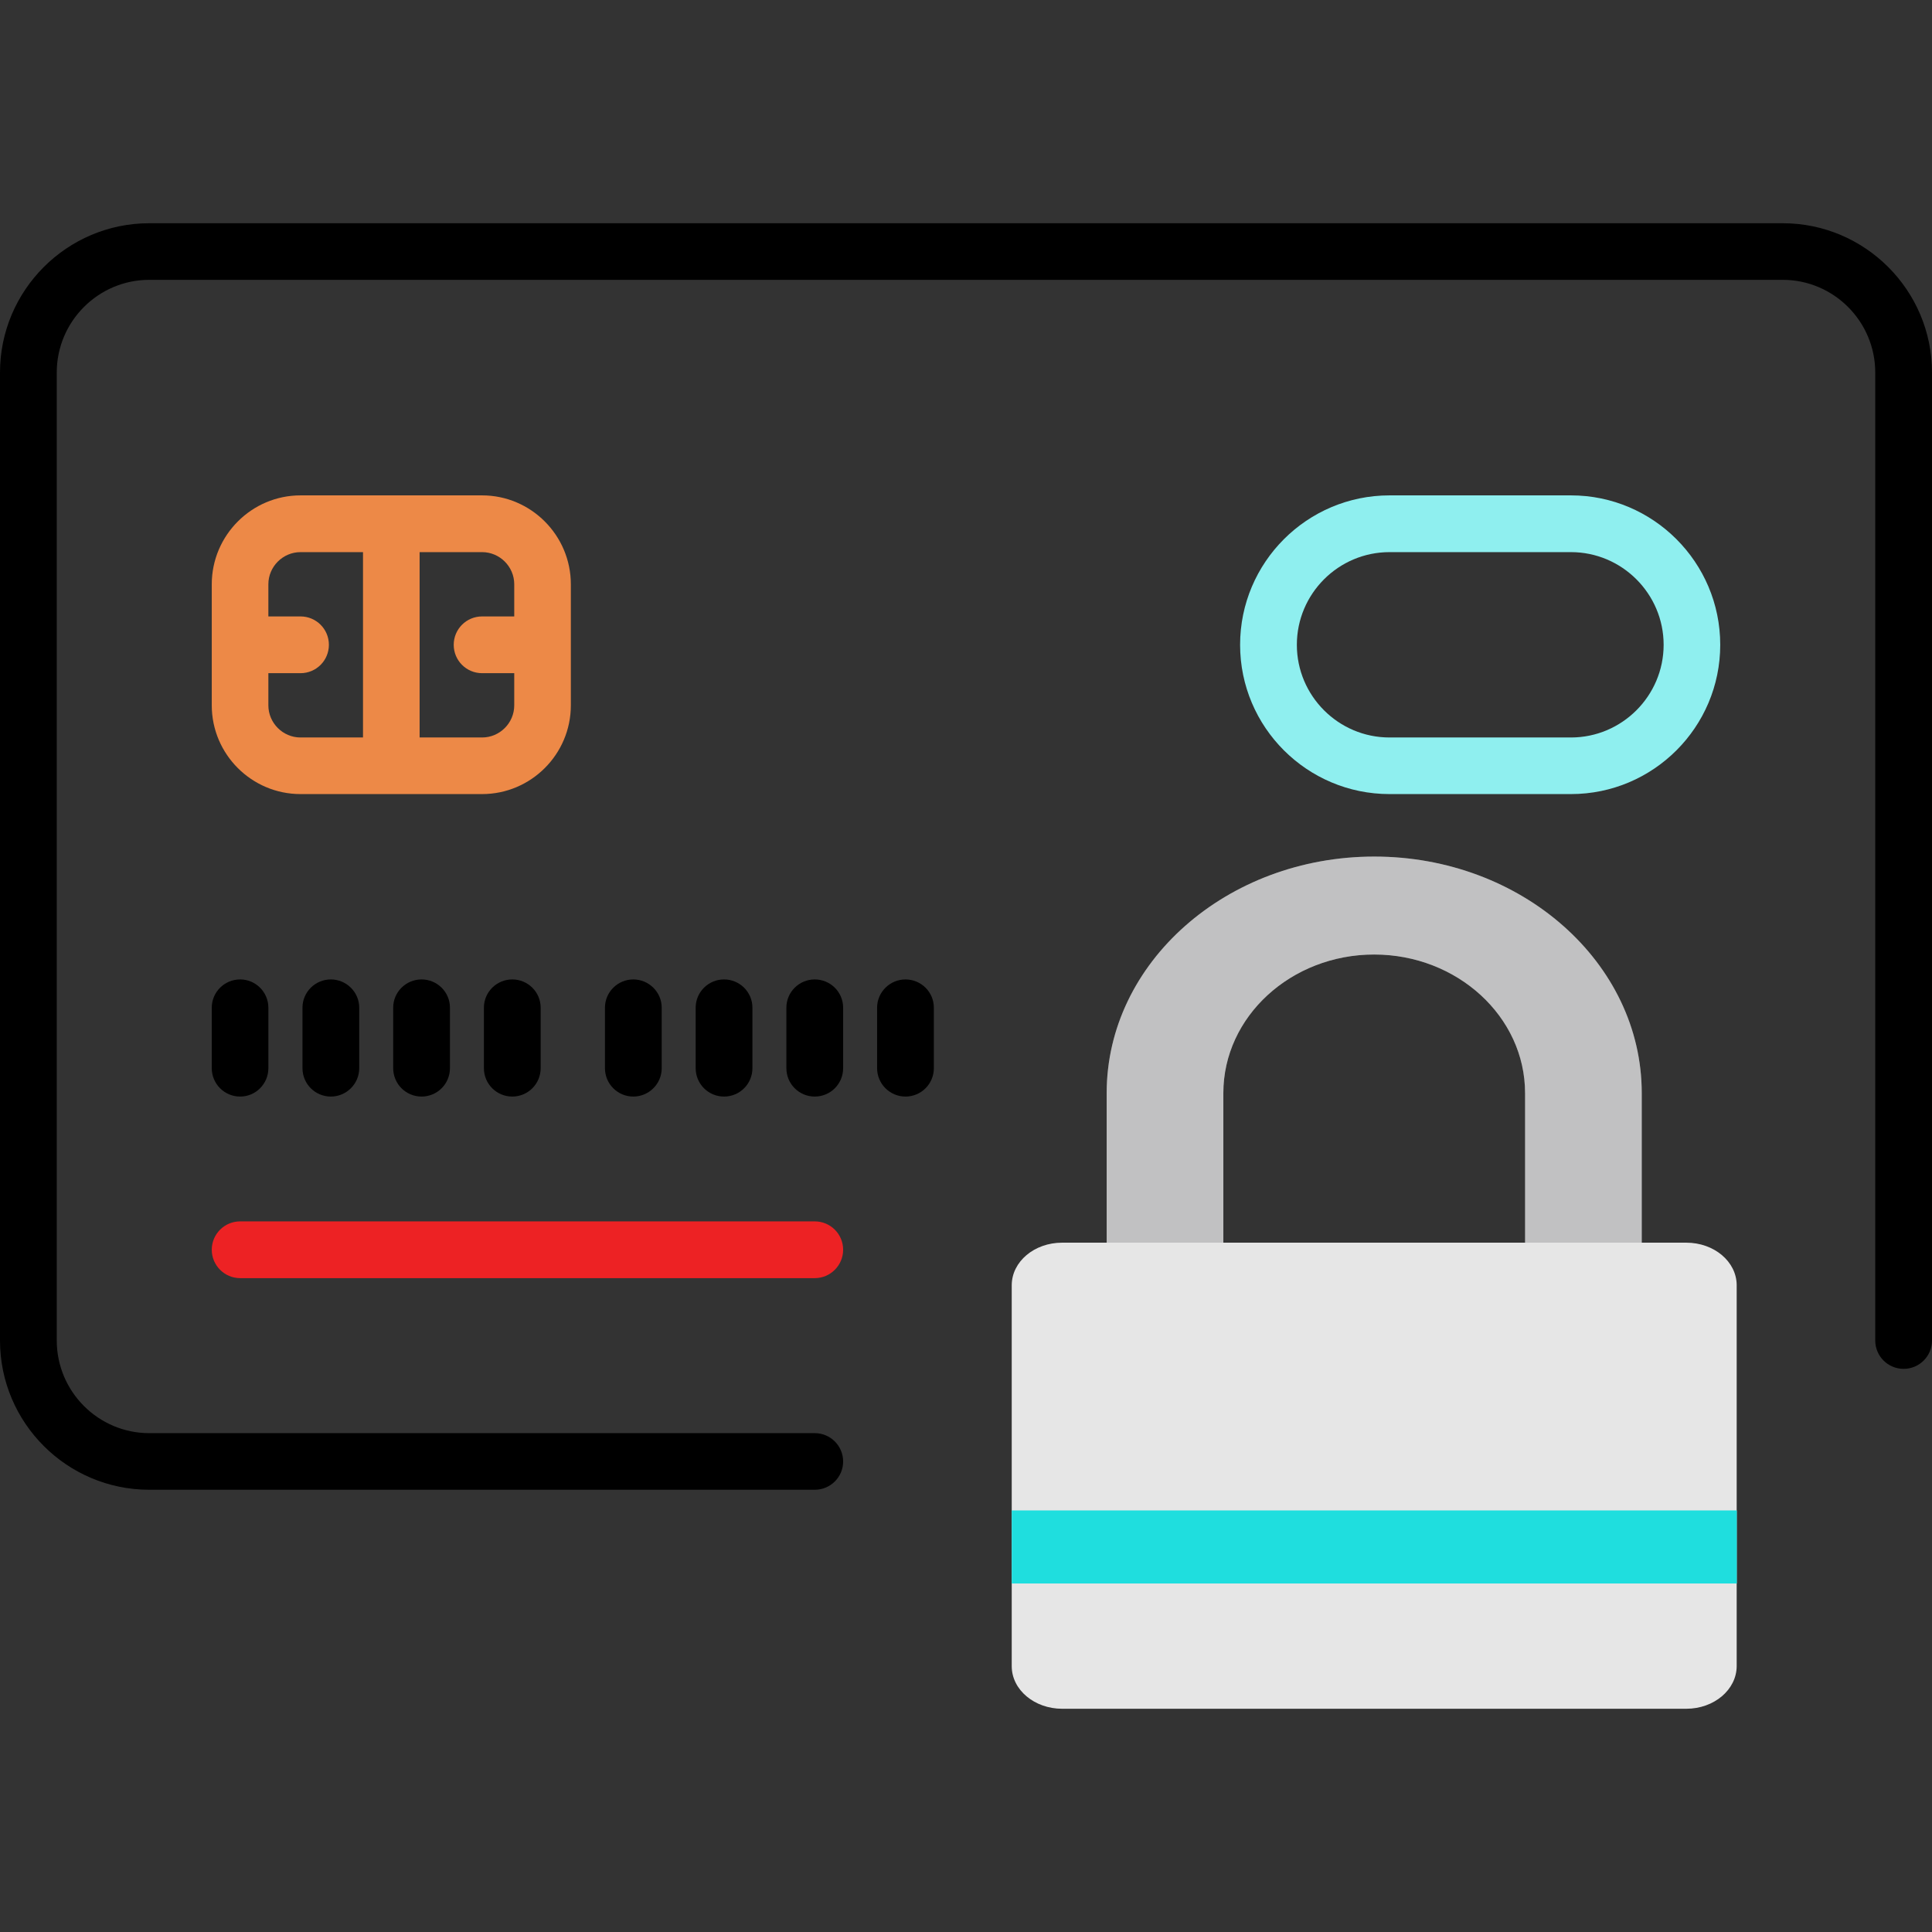
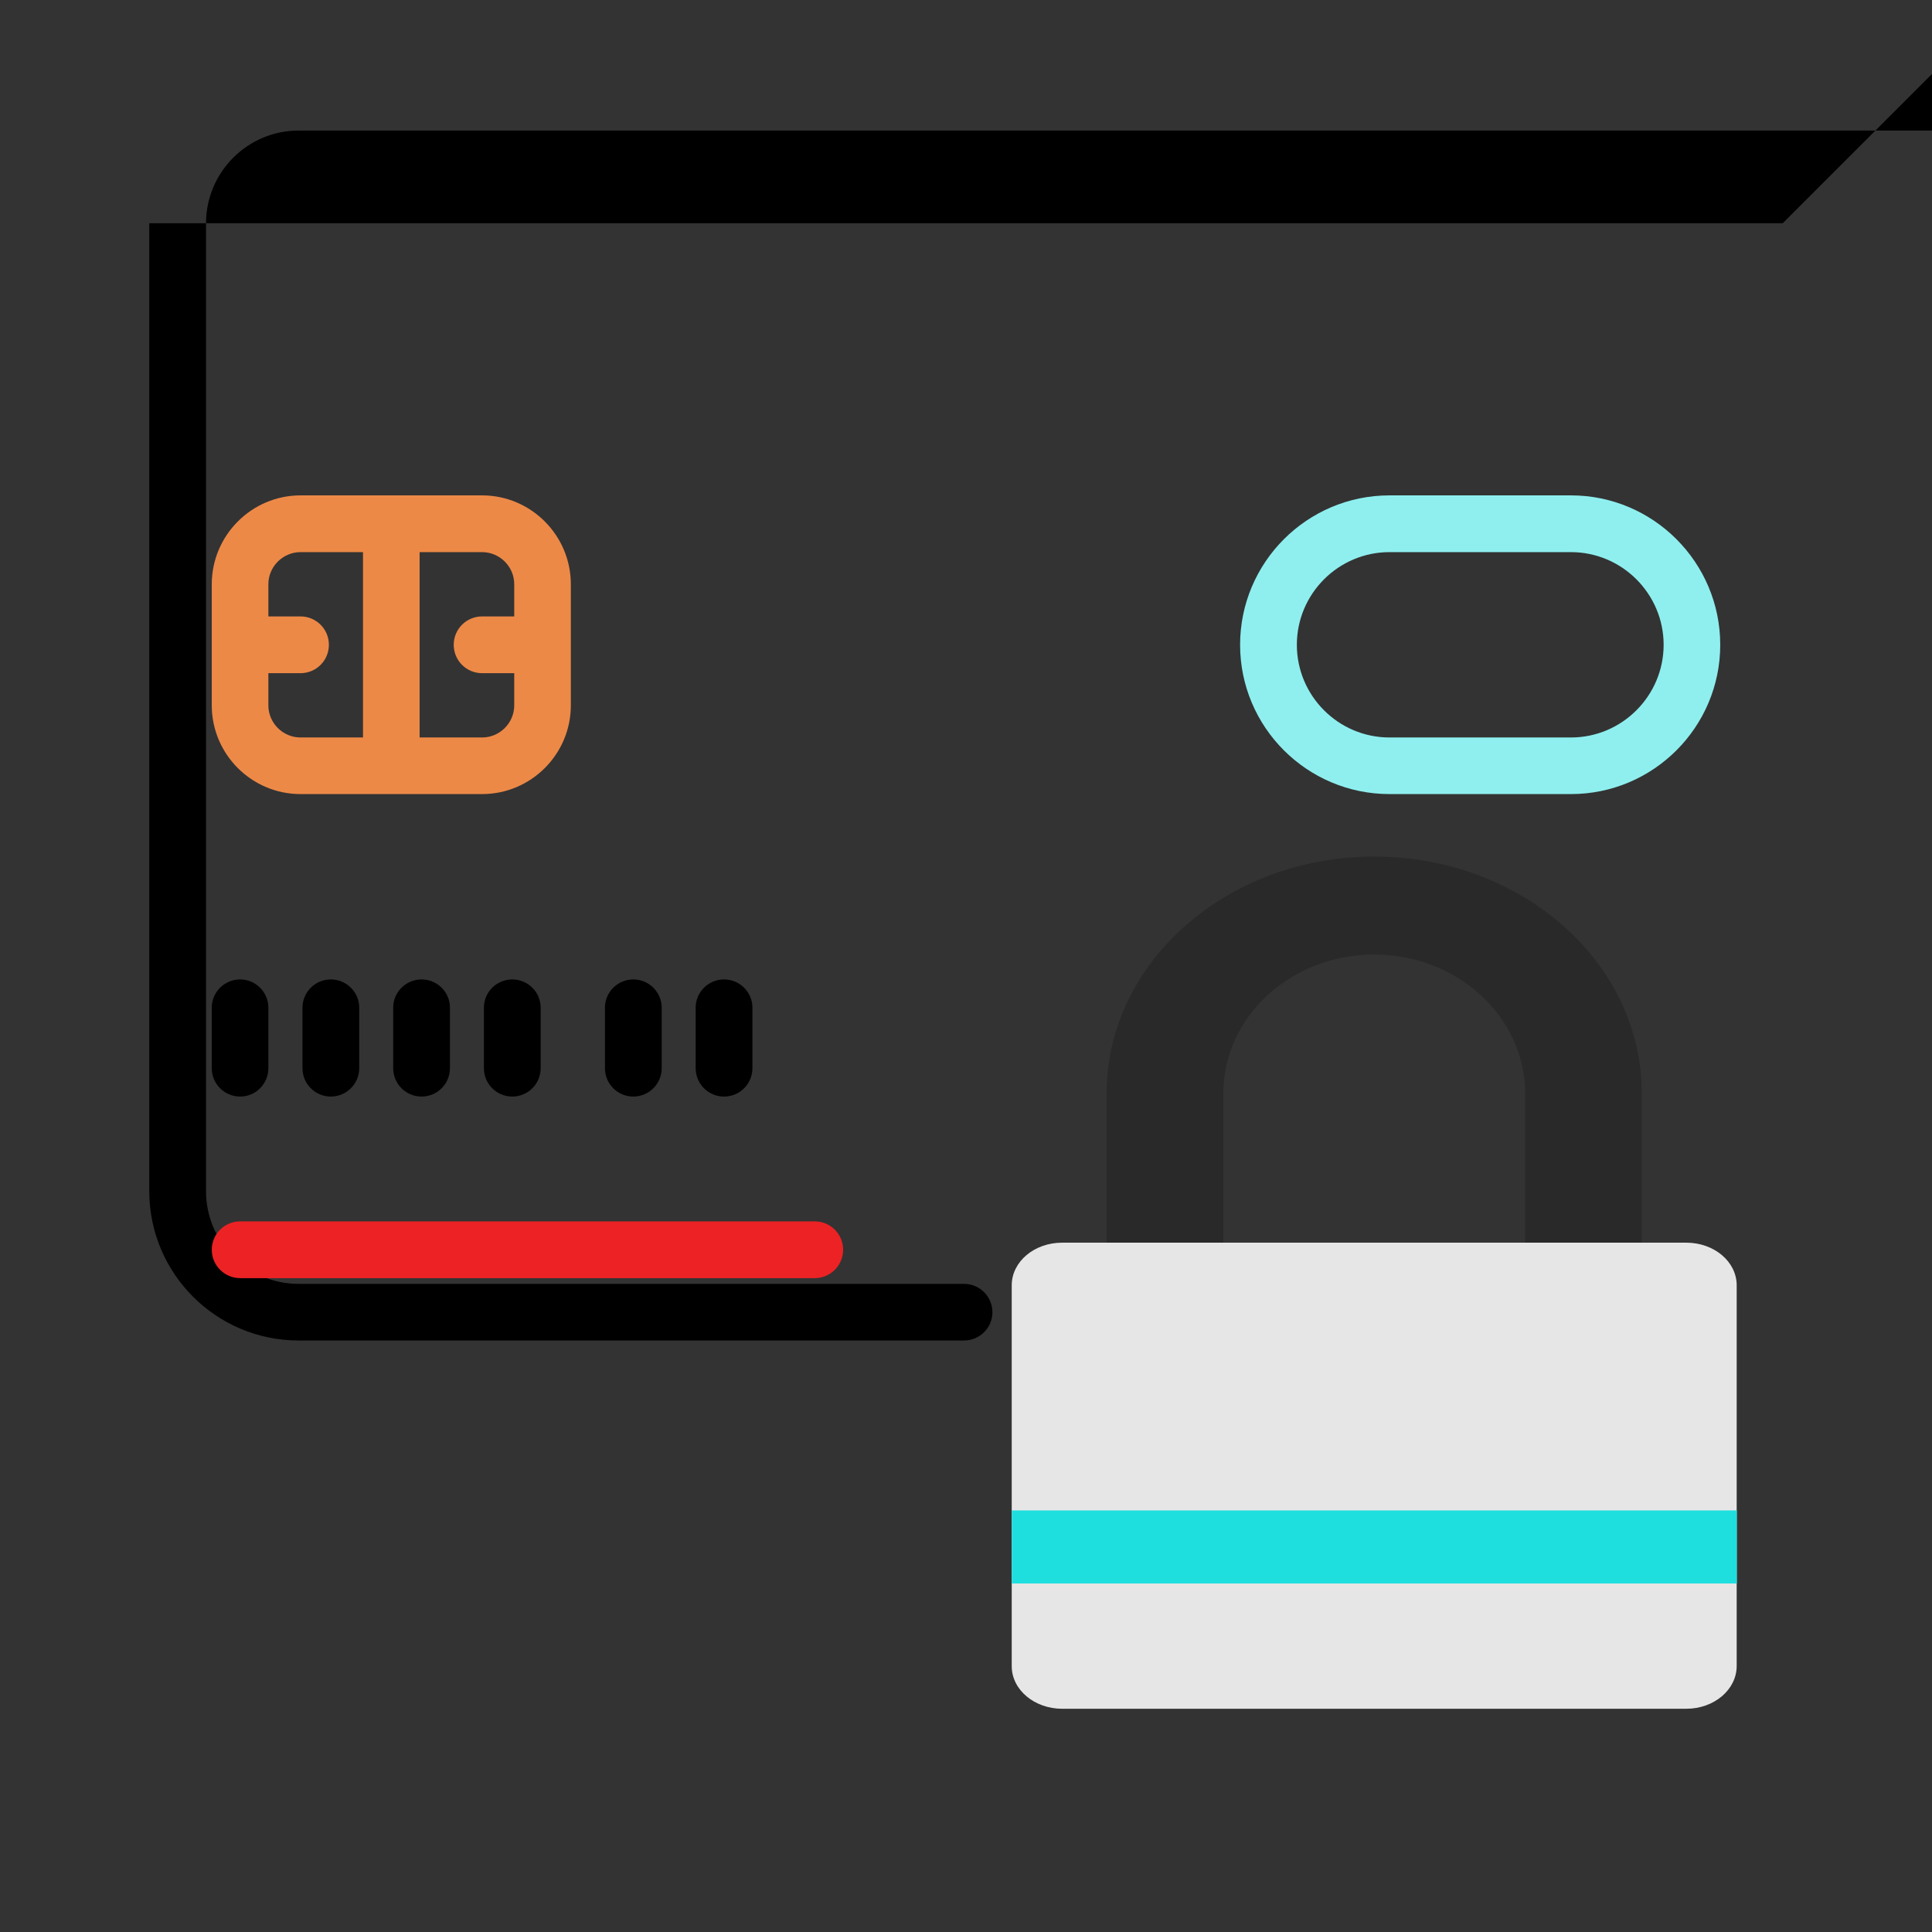
<svg xmlns="http://www.w3.org/2000/svg" xml:space="preserve" width="128px" height="128px" version="1.1" style="shape-rendering:geometricPrecision; text-rendering:geometricPrecision; image-rendering:optimizeQuality; fill-rule:evenodd; clip-rule:evenodd" viewBox="0 0 128 128">
  <rect x="0" y="0" width="128" height="128" fill="#333333" stroke="none" />
  <defs>
    <style type="text/css">
   
    .fil4 {fill:black}
    .fil3 {fill:#1FDEDE}
    .fil7 {fill:#8FEFEF}
    .fil2 {fill:#E6E6E6}
    .fil5 {fill:#ED2224}
    .fil6 {fill:#ED8947}
    .fil0 {fill:#F1F1F2}
    .fil1 {fill:black;fill-opacity:0.2}
   
  </style>
  </defs>
  <g id="Layer_x0020_1">
    <g id="_1742445955280">
  </g>
    <g id="_1742446021360">
  </g>
    <g id="_1742446017808">
  </g>
    <g id="_1742445976368">
  </g>
    <g id="_1742445967920">
  </g>
    <g id="_1742445966320">
  </g>
    <g id="_1742445964272">
  </g>
    <g id="_1742445961392">
  </g>
    <g id="_1742445960720">
  </g>
    <g id="_1742445957936">
  </g>
    <g id="_1742445958768">
  </g>
    <g id="_1742445957680">
  </g>
    <g id="_1742442182992">
  </g>
    <g id="_1742442170192">
  </g>
    <g id="_1742442159376">
  </g>
    <g id="_2960666884576">
  </g>
    <g id="_2960666886528">
  </g>
    <g id="_2960666884928">
  </g>
    <g id="_2960666885248">
  </g>
    <g id="_2960666883648">
  </g>
    <g id="_2960666883680">
  </g>
    <g id="_2960666883776">
  </g>
    <g id="_2960666884032">
  </g>
    <g id="_2960666881056">
  </g>
    <g id="_2960666881504">
  </g>
    <g id="_2960666880800">
  </g>
    <g id="_2960666881152">
  </g>
    <g id="_2960666880672">
  </g>
    <g id="_2960666878432">
  </g>
    <g id="_2960666879392">
  </g>
    <g id="_1742459687920">
      <g id="_1606554287856">
        <g>
          <g>
            <g id="Layer_1" data-name="Layer 1">
-               <path class="fil0" d="M81.05 82.62l0 -10.2c0,-5.06 4.48,-9.18 9.99,-9.18 5.51,0 10,4.12 10,9.18l0 10.2 7.73 0 0 -10.2c0,-8.64 -7.95,-15.67 -17.72,-15.67 -9.78,0 -17.73,7.03 -17.73,15.67l0 10.2 7.73 0 0 0z" />
              <g>
                <g>
                  <path class="fil1" d="M81.05 82.62l0 -10.2c0,-5.06 4.48,-9.18 9.99,-9.18 5.51,0 10,4.12 10,9.18l0 10.2 7.73 0 0 -10.2c0,-8.64 -7.95,-15.67 -17.72,-15.67 -9.78,0 -17.73,7.03 -17.73,15.67l0 10.2 7.73 0 0 0z" />
                </g>
              </g>
              <g>
                <path class="fil2" d="M67.03 110.39c0,1.56 1.5,2.82 3.34,2.82l41.35 0c1.84,0 3.33,-1.26 3.34,-2.82l0 -25.25c-0.01,-1.56 -1.5,-2.81 -3.34,-2.81l-41.35 0c-1.84,0 -3.33,1.25 -3.34,2.81l0 25.25zm0 0l0 0 0 0z" />
              </g>
              <rect class="fil3" x="67.03" y="100.07" width="48.04" height="4.84" />
            </g>
          </g>
        </g>
        <g id="_1606554286672">
-           <path class="fil4" d="M118.11 14.79l-108.22 0c-5.45,0 -9.89,4.44 -9.89,9.89l0 64.13c0,5.46 4.44,9.89 9.89,9.89l44.09 0c1.04,0 1.88,-0.84 1.88,-1.87 0,-1.04 -0.84,-1.88 -1.88,-1.88l-44.09 0c-3.38,0 -6.13,-2.76 -6.13,-6.14l0 -64.13c0,-3.38 2.75,-6.14 6.13,-6.14l108.22 0c3.38,0 6.13,2.76 6.13,6.14l0 64.13c0,1.04 0.84,1.88 1.88,1.88 1.04,0 1.88,-0.84 1.88,-1.88l0 -64.13c0,-5.45 -4.44,-9.89 -9.89,-9.89z" />
+           <path class="fil4" d="M118.11 14.79l-108.22 0l0 64.13c0,5.46 4.44,9.89 9.89,9.89l44.09 0c1.04,0 1.88,-0.84 1.88,-1.87 0,-1.04 -0.84,-1.88 -1.88,-1.88l-44.09 0c-3.38,0 -6.13,-2.76 -6.13,-6.14l0 -64.13c0,-3.38 2.75,-6.14 6.13,-6.14l108.22 0c3.38,0 6.13,2.76 6.13,6.14l0 64.13c0,1.04 0.84,1.88 1.88,1.88 1.04,0 1.88,-0.84 1.88,-1.88l0 -64.13c0,-5.45 -4.44,-9.89 -9.89,-9.89z" />
          <path class="fil5" d="M15.91 84.68l38.07 0c1.04,0 1.88,-0.85 1.88,-1.88 0,-1.04 -0.84,-1.88 -1.88,-1.88l-38.07 0c-1.04,0 -1.88,0.84 -1.88,1.88 0,1.03 0.84,1.88 1.88,1.88z" />
          <path class="fil6" d="M37.82 46.73l0 -8.02c0,-3.24 -2.64,-5.89 -5.88,-5.89l-12.03 0c-3.24,0 -5.88,2.65 -5.88,5.89l0 8.02c0,3.24 2.64,5.88 5.88,5.88l12.03 0c3.24,0 5.88,-2.64 5.88,-5.88zm-20.04 0l0 -2.13 2.13 0c1.04,0 1.88,-0.84 1.88,-1.88 0,-1.04 -0.84,-1.88 -1.88,-1.88l-2.13 0 0 -2.13c0,-1.17 0.96,-2.13 2.13,-2.13l4.14 0 0 12.28 -4.14 0c-1.17,0 -2.13,-0.96 -2.13,-2.13l0 0zm14.16 2.13l-4.14 0 0 -12.28 4.14 0c1.17,0 2.13,0.96 2.13,2.13l0 2.13 -2.13 0c-1.04,0 -1.88,0.84 -1.88,1.88 0,1.04 0.84,1.88 1.88,1.88l2.13 0 0 2.13c0,1.17 -0.96,2.13 -2.13,2.13l0 0z" />
          <path class="fil4" d="M14.03 70.77c0,1.04 0.84,1.88 1.88,1.88 1.03,0 1.87,-0.84 1.87,-1.88l0 -4.01c0,-1.03 -0.84,-1.87 -1.87,-1.87 -1.04,0 -1.88,0.84 -1.88,1.87l0 4.01z" />
          <path class="fil4" d="M20.04 66.76l0 4.01c0,1.04 0.84,1.88 1.88,1.88 1.03,0 1.88,-0.84 1.88,-1.88l0 -4.01c0,-1.03 -0.85,-1.87 -1.88,-1.87 -1.04,0 -1.88,0.84 -1.88,1.87z" />
          <path class="fil4" d="M26.05 66.76l0 4.01c0,1.04 0.84,1.88 1.88,1.88 1.04,0 1.88,-0.84 1.88,-1.88l0 -4.01c0,-1.03 -0.84,-1.87 -1.88,-1.87 -1.04,0 -1.88,0.84 -1.88,1.87z" />
          <path class="fil4" d="M32.06 66.76l0 4.01c0,1.04 0.84,1.88 1.88,1.88 1.04,0 1.88,-0.84 1.88,-1.88l0 -4.01c0,-1.03 -0.84,-1.87 -1.88,-1.87 -1.04,0 -1.88,0.84 -1.88,1.87z" />
          <path class="fil4" d="M43.84 70.77l0 -4.01c0,-1.03 -0.85,-1.87 -1.88,-1.87 -1.04,0 -1.88,0.84 -1.88,1.87l0 4.01c0,1.04 0.84,1.88 1.88,1.88 1.03,0 1.88,-0.84 1.88,-1.88z" />
          <path class="fil4" d="M49.85 70.77l0 -4.01c0,-1.03 -0.84,-1.87 -1.88,-1.87 -1.04,0 -1.88,0.84 -1.88,1.87l0 4.01c0,1.04 0.84,1.88 1.88,1.88 1.04,0 1.88,-0.84 1.88,-1.88z" />
-           <path class="fil4" d="M53.98 64.89c-1.04,0 -1.88,0.84 -1.88,1.87l0 4.01c0,1.04 0.84,1.88 1.88,1.88 1.04,0 1.88,-0.84 1.88,-1.88l0 -4.01c0,-1.03 -0.84,-1.87 -1.88,-1.87z" />
-           <path class="fil4" d="M61.87 70.77l0 -4.01c0,-1.03 -0.84,-1.87 -1.88,-1.87 -1.03,0 -1.88,0.84 -1.88,1.87l0 4.01c0,1.04 0.85,1.88 1.88,1.88 1.04,0 1.88,-0.84 1.88,-1.88z" />
          <path class="fil7" d="M104.08 52.61c5.45,0 9.89,-4.43 9.89,-9.89 0,-5.46 -4.44,-9.9 -9.89,-9.9l-12.02 0c-5.46,0 -9.9,4.44 -9.9,9.9 0,5.46 4.44,9.89 9.9,9.89l12.02 0zm-18.16 -9.89c0,-3.38 2.75,-6.14 6.14,-6.14l12.02 0c3.38,0 6.14,2.76 6.14,6.14 0,3.38 -2.76,6.14 -6.14,6.14l-12.02 0c-3.39,0 -6.14,-2.76 -6.14,-6.14z" />
        </g>
      </g>
    </g>
  </g>
</svg>